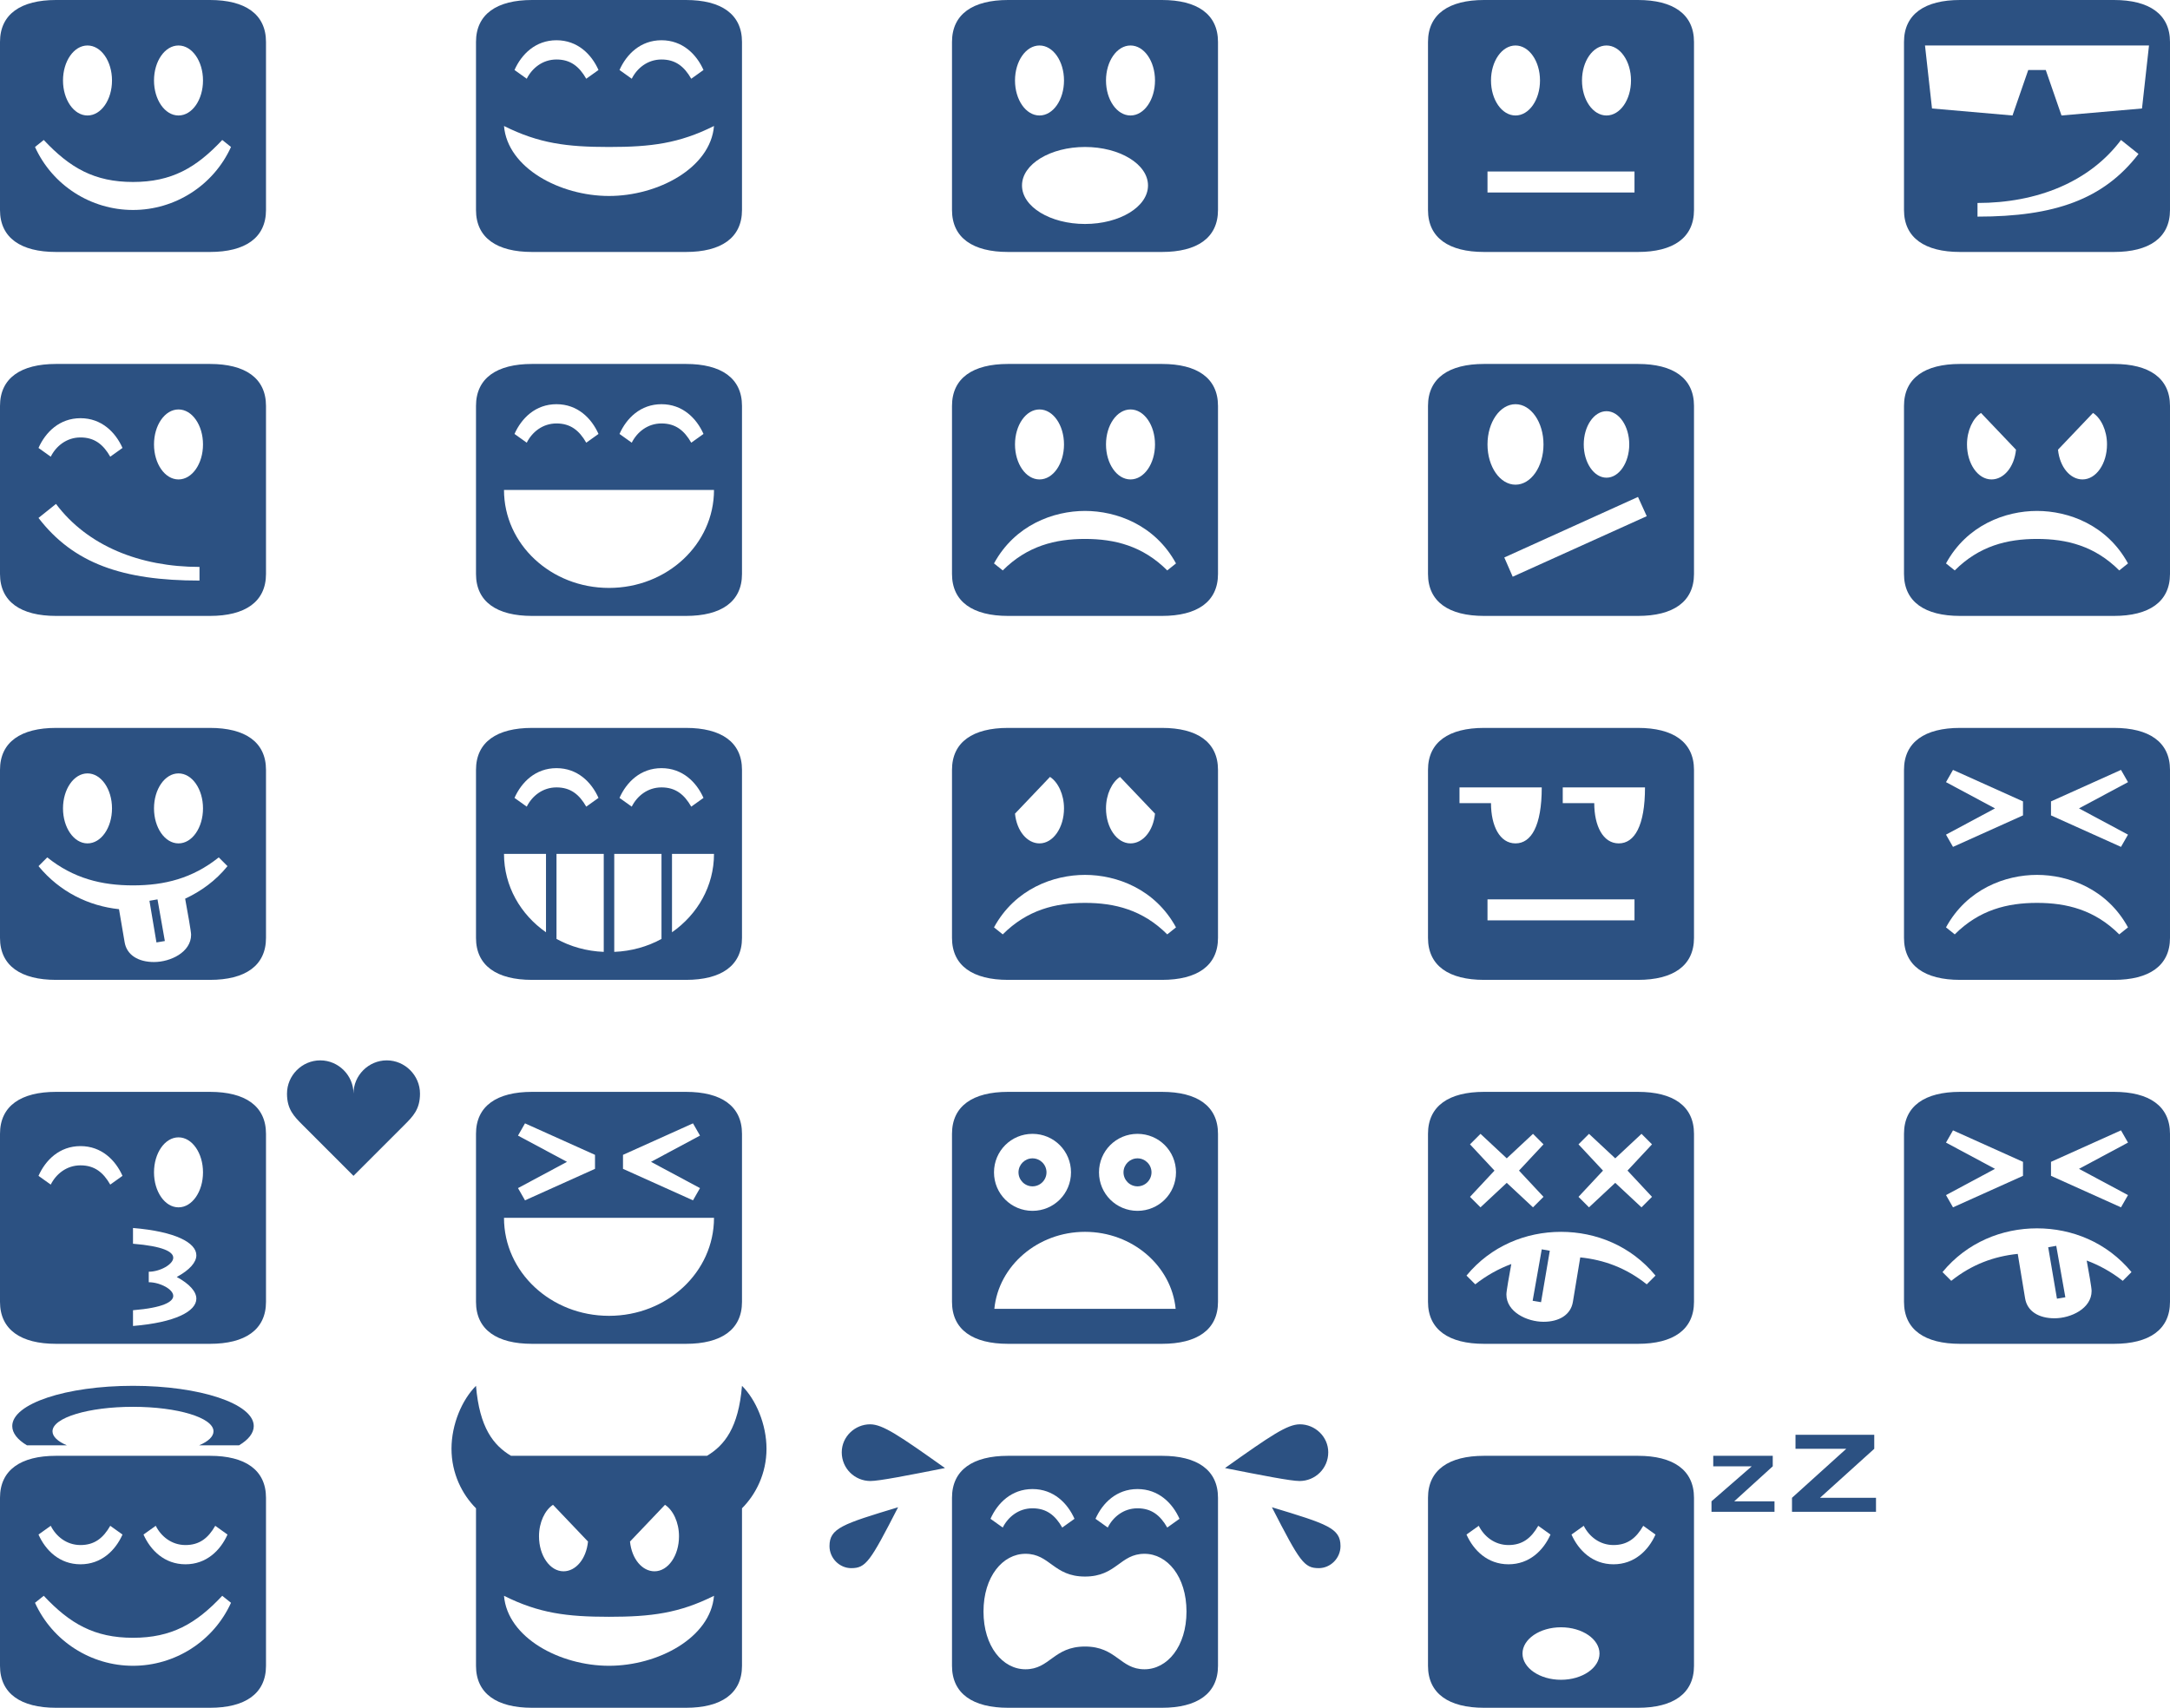
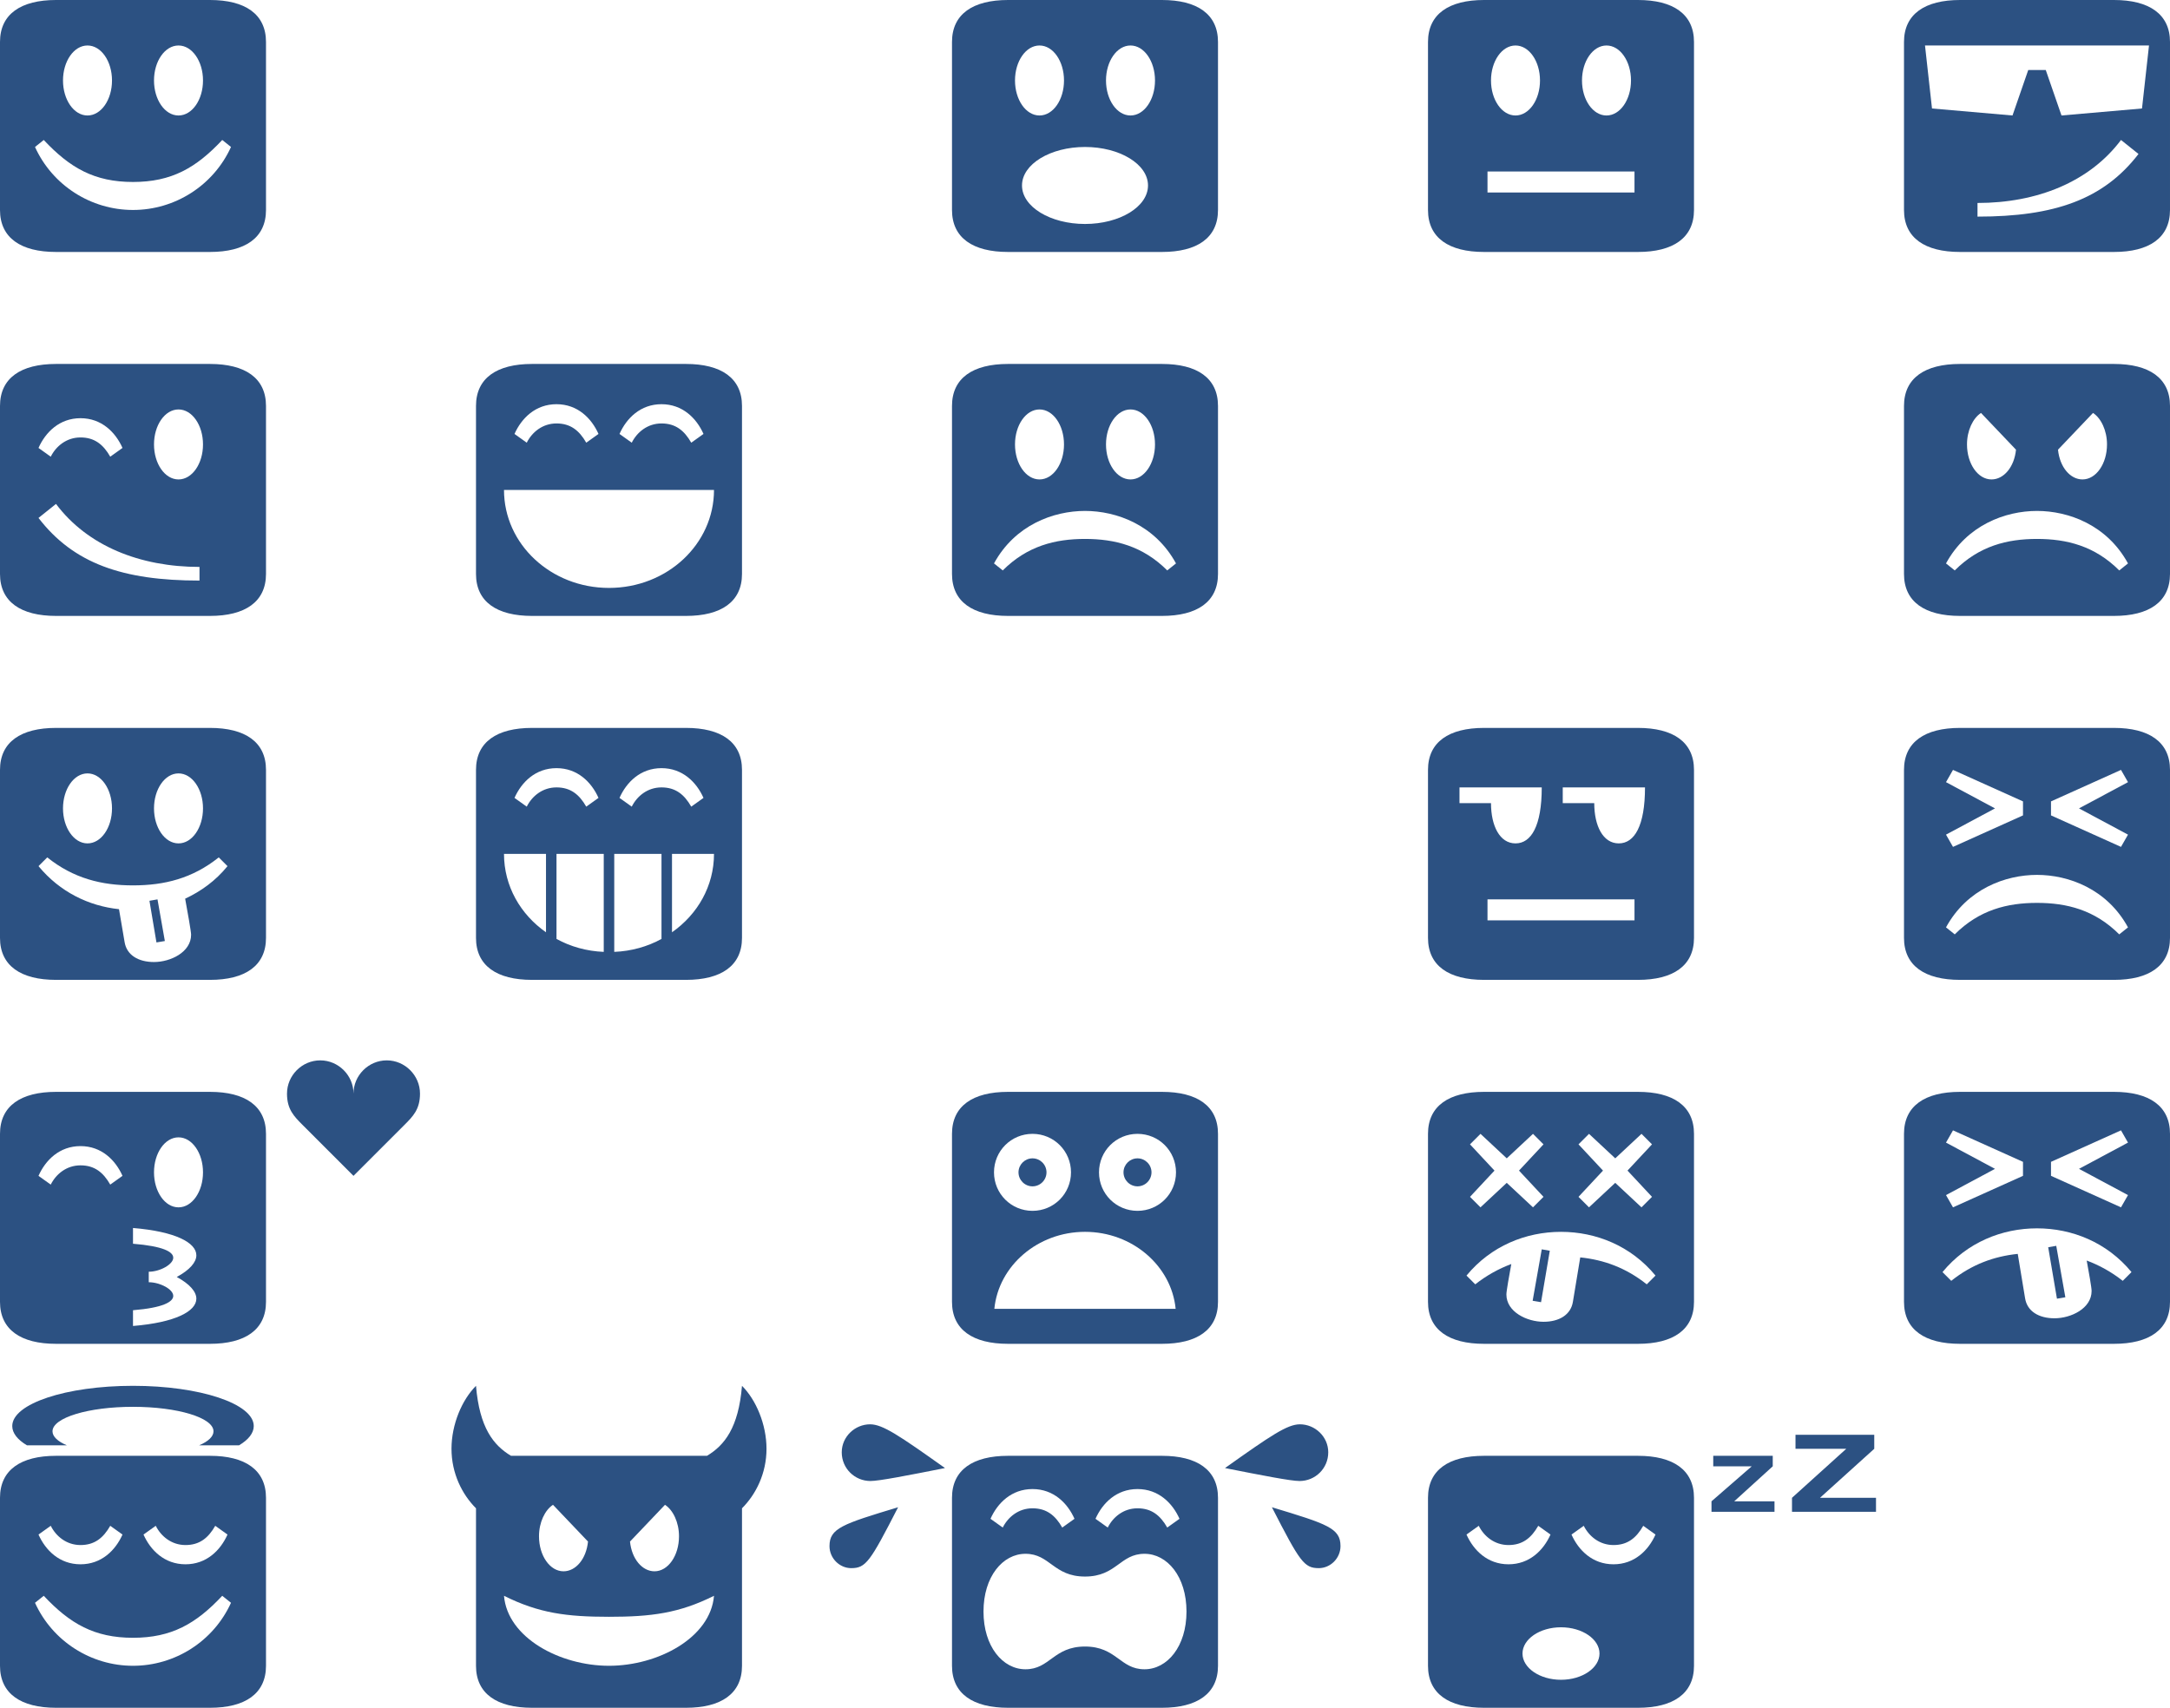
<svg xmlns="http://www.w3.org/2000/svg" xmlns:ns1="http://sodipodi.sourceforge.net/DTD/sodipodi-0.dtd" xmlns:ns2="http://www.inkscape.org/namespaces/inkscape" id="svg2" ns1:docname="_svgclean2.svg" viewBox="0 0 620 488" version="1.1" ns2:version="0.48.3.1 r9886">
  <ns1:namedview id="namedview54" bordercolor="#666666" ns2:pageshadow="2" guidetolerance="10" pagecolor="#ffffff" gridtolerance="10" ns2:window-maximized="0" ns2:zoom="0.22425739" objecttolerance="10" borderopacity="1" ns2:current-layer="svg2" ns2:cx="356.04724" ns2:cy="-22.181091" ns2:window-y="0" ns2:window-x="0" ns2:window-width="640" showgrid="false" ns2:pageopacity="0" ns2:window-height="480" />
  <path id="path4" style="fill:#2c5182" ns2:connector-curvature="0" d="m0 60v-48c0-8 6-12 16-12h44c10 0 16 4 16 12v48c0 8-6 12-16 12h-44c-10 0-16-4-16-12zm10-18c5 11 16 18 28 18s23-7 28-18l-2.5-2c-7.5 8-14.5 12-25.5 12s-18-4-25.5-12zm8-19c0 5.5 3.1 10 7 10s7-4.5 7-10-3.1-10-7-10-7 4.5-7 10zm26 0c0 5.5 3.1 10 7 10s7-4.5 7-10-3.1-10-7-10-7 4.5-7 10z" />
  <path id="path6" style="fill:#2c5182" ns2:connector-curvature="0" d="m0 164v-48c0-8 6-12 16-12h44c10 0 16 4 16 12v48c0 8-6 12-16 12h-44c-10 0-16-4-16-12zm11-16c10 13 24 17.9 46 17.9v-3.9c-17 0-32-6-41-18zm0-20 3.5 2.5c1.5-3 4.5-5.5 8.5-5.5s6.5 2 8.5 5.5l3.5-2.5c-2-4.5-6-8.5-12-8.5s-10 4-12 8.5zm33-1c0 5.5 3.1 10 7 10s7-4.5 7-10-3.1-10-7-10-7 4.5-7 10z" />
  <path id="path8" style="fill:#2c5182" ns2:connector-curvature="0" d="m0 268v-48c0-8 6-12 16-12h44c10 0 16 4 16 12v48c0 8-6 12-16 12h-44c-10 0-16-4-16-12zm11-20.5c6.1 7.4 14.4 11.4 23 12.3l1.6 9.4c0.6 3.7 3.9 5.7 8.4 5.7 4.7 0 10.6-2.8 10.6-7.8 0-0.9-1-6.5-1.7-10.3 4.5-2.1 8.7-5.1 12.1-9.3l-2.5-2.5c-7.5 6-15.5 8-24.5 8s-17-2-24.5-8zm7-16.5c0 5.5 3.1 10 7 10s7-4.5 7-10-3.1-10-7-10-7 4.5-7 10zm24.7 26.4 2.3-0.4 2.1 11.9-2.4 0.4zm1.3-26.4c0 5.5 3.1 10 7 10s7-4.5 7-10-3.1-10-7-10-7 4.5-7 10z" />
  <path id="path10" style="fill:#2c5182" ns2:connector-curvature="0" d="m0 372v-48c0-8 6-12 16-12h44c10 0 16 4 16 12v48c0 8-6 12-16 12h-44c-10 0-16-4-16-12zm11-36 3.5 2.5c1.5-3 4.5-5.5 8.5-5.5s6.5 2 8.5 5.5l3.5-2.5c-2-4.5-6-8.5-12-8.5s-10 4-12 8.5zm27 42.9c12.1-1 18.1-4.2 18.1-7.8 0-2-1.9-4.2-5.6-6.2 3.7-2 5.6-4.2 5.6-6.2 0-3.6-6-6.8-18.1-7.8v4.5c8.6 0.7 11.5 2.3 11.5 4 0 1.9-3.8 4-7 4v3c3.2 0 7 2 7 3.9 0 1.7-2.9 3.4-11.5 4.1v4.5zm6-43.9c0 5.5 3.1 10 7 10s7-4.5 7-10-3.1-10-7-10-7 4.5-7 10zm38-22.5c0-5.2 4.3-9.5 9.5-9.5s9.5 4.3 9.5 9.5c0-5.2 4.3-9.5 9.5-9.5s9.5 4.3 9.5 9.5c0 4.5-2 6.5-4.5 9l-14.5 14.5-14.5-14.5c-2.5-2.5-4.5-4.5-4.5-9z" />
  <path id="path12" style="fill:#2c5182" ns2:connector-curvature="0" d="m0 476v-48c0-8 6-12 16-12h44c10 0 16 4 16 12v48c0 8-6 12-16 12h-44c-10 0-16-4-16-12zm3.5-68.5c0-6.4 15.4-11.5 34.5-11.5s34.5 5.1 34.5 11.5c0 2-1.5 3.9-4.2 5.5h-11.4c2.6-1.1 4.1-2.5 4.1-4 0-3.9-10.3-7-23-7s-23 3.1-23 7c0 1.5 1.5 2.9 4.1 4h-11.4c-2.7-1.6-4.2-3.5-4.2-5.5zm6.5 50.5c5 11 16 18 28 18s23-7 28-18l-2.5-2c-7.5 8-14.5 12-25.5 12s-18-4-25.5-12zm1-19.5c2 4.5 6 8.5 12 8.5s10-4 12-8.5l-3.5-2.5c-2 3.5-4.5 5.5-8.5 5.5s-7-2.5-8.5-5.5zm30 0c2 4.5 6 8.5 12 8.5s10-4 12-8.5l-3.5-2.5c-2 3.5-4.5 5.5-8.5 5.5s-7-2.5-8.5-5.5z" />
-   <path id="path14" style="fill:#2c5182" ns2:connector-curvature="0" d="m136 60v-48c0-8 6-12 16-12h44c10 0 16 4 16 12v48c0 8-6 12-16 12h-44c-10 0-16-4-16-12zm8-24c1 12 16 20 30 20s29-8 30-20c-10 5-18 6-30 6s-20-1-30-6zm3-16 3.5 2.5c1.5-3 4.5-5.5 8.5-5.5s6.5 2 8.5 5.5l3.5-2.5c-2-4.5-6-8.5-12-8.5s-10 4-12 8.5zm30 0 3.5 2.5c1.5-3 4.5-5.5 8.5-5.5s6.5 2 8.5 5.5l3.5-2.5c-2-4.5-6-8.5-12-8.5s-10 4-12 8.5z" />
  <path id="path16" style="fill:#2c5182" ns2:connector-curvature="0" d="m136 164v-48c0-8 6-12 16-12h44c10 0 16 4 16 12v48c0 8-6 12-16 12h-44c-10 0-16-4-16-12zm8-24c0 15.5 13.4 28 30 28s30-12.5 30-28h-60zm3-16 3.5 2.5c1.5-3 4.5-5.5 8.5-5.5s6.5 2 8.5 5.5l3.5-2.5c-2-4.5-6-8.5-12-8.5s-10 4-12 8.5zm30 0 3.5 2.5c1.5-3 4.5-5.5 8.5-5.5s6.5 2 8.5 5.5l3.5-2.5c-2-4.5-6-8.5-12-8.5s-10 4-12 8.5z" />
  <path id="path18" style="fill:#2c5182" ns2:connector-curvature="0" d="m136 268v-48c0-8 6-12 16-12h44c10 0 16 4 16 12v48c0 8-6 12-16 12h-44c-10 0-16-4-16-12zm8-24c0 9.2 4.7 17.3 12 22.4v-22.4h-12zm3-16 3.5 2.5c1.5-3 4.5-5.5 8.5-5.5s6.5 2 8.5 5.5l3.5-2.5c-2-4.5-6-8.5-12-8.5s-10 4-12 8.5zm12 40.3c4 2.2 8.6 3.5 13.5 3.7v-28h-13.5v24.3zm16.5 3.7c4.9-0.2 9.5-1.5 13.5-3.7v-24.3h-13.5v28zm1.5-44 3.5 2.5c1.5-3 4.5-5.5 8.5-5.5s6.5 2 8.5 5.5l3.5-2.5c-2-4.5-6-8.5-12-8.5s-10 4-12 8.5zm15 38.4c7.3-5.1 12-13.2 12-22.4h-12v22.4z" />
-   <path id="path20" style="fill:#2c5182" ns2:connector-curvature="0" d="m136 372v-48c0-8 6-12 16-12h44c10 0 16 4 16 12v48c0 8-6 12-16 12h-44c-10 0-16-4-16-12zm8-24c0 15.5 13.4 28 30 28s30-12.5 30-28h-60zm4-8.5 2 3.5 20-9v-4l-20-9-2 3.5 14 7.5zm30-5.5 20 9 2-3.5-14-7.5 14-7.5-2-3.5-20 9v4z" />
  <path id="path22" style="fill:#2c5182" ns2:connector-curvature="0" d="m129 414c0-7 3-14 7-18 1 12 5 17 10 20h56c5-3 9-8 10-20 4 4 7 11 7 18s-3 13-7 17v45c0 8-6 12-16 12h-44c-10 0-16-4-16-12v-45c-4-4-7-10-7-17zm15 42c1 12 16 20 30 20s29-8 30-20c-10 5-18 6-30 6s-20-1-30-6zm10-17c0 5.5 3.1 10 7 10 3.5 0 6.5-3.5 7-8.5l-10-10.5c-2.3 1.5-4 5-4 9zm26 1.5c0.5 5 3.5 8.5 7 8.5 3.9 0 7-4.5 7-10 0-4-1.7-7.5-4-9z" />
  <path id="path24" style="fill:#2c5182" ns2:connector-curvature="0" d="m272 60v-48c0-8 6-12 16-12h44c10 0 16 4 16 12v48c0 8-6 12-16 12h-44c-10 0-16-4-16-12zm18-37c0 5.5 3.1 10 7 10s7-4.5 7-10-3.1-10-7-10-7 4.5-7 10zm2 30c0 6.1 8.1 11 18 11s18-4.9 18-11-8.1-11-18-11-18 4.9-18 11zm24-30c0 5.5 3.1 10 7 10s7-4.5 7-10-3.1-10-7-10-7 4.5-7 10z" />
  <path id="path26" style="fill:#2c5182" ns2:connector-curvature="0" d="m272 164v-48c0-8 6-12 16-12h44c10 0 16 4 16 12v48c0 8-6 12-16 12h-44c-10 0-16-4-16-12zm12-3 2.5 2c7-7 15-9 23.5-9s16.5 2 23.5 9l2.5-2c-6-11-17-15-26-15s-20 4-26 15zm6-34c0 5.5 3.1 10 7 10s7-4.5 7-10-3.1-10-7-10-7 4.5-7 10zm26 0c0 5.5 3.1 10 7 10s7-4.5 7-10-3.1-10-7-10-7 4.5-7 10z" />
-   <path id="path28" style="fill:#2c5182" ns2:connector-curvature="0" d="m272 268v-48c0-8 6-12 16-12h44c10 0 16 4 16 12v48c0 8-6 12-16 12h-44c-10 0-16-4-16-12zm12-3 2.5 2c7-7 15-9 23.5-9s16.5 2 23.5 9l2.5-2c-6-11-17-15-26-15s-20 4-26 15zm6-32.5c0.5 5 3.5 8.5 7 8.5 3.9 0 7-4.5 7-10 0-4-1.7-7.5-4-9zm26-1.5c0 5.5 3.1 10 7 10 3.5 0 6.5-3.5 7-8.5l-10-10.5c-2.3 1.5-4 5-4 9z" />
  <path id="path30" style="fill:#2c5182" ns2:connector-curvature="0" d="m272 372v-48c0-8 6-12 16-12h44c10 0 16 4 16 12v48c0 8-6 12-16 12h-44c-10 0-16-4-16-12zm12-37c0 6.1 4.9 11 11 11s11-4.9 11-11-4.9-11-11-11-11 4.9-11 11zm0.1 39h51.8c-1.2-12.3-12.4-22-25.9-22s-24.7 9.7-25.9 22zm6.9-39c0-2.2 1.8-4 4-4s4 1.8 4 4-1.8 4-4 4-4-1.8-4-4zm23 0c0 6.1 4.9 11 11 11s11-4.9 11-11-4.9-11-11-11-11 4.9-11 11zm7 0c0-2.2 1.8-4 4-4s4 1.8 4 4-1.8 4-4 4-4-1.8-4-4z" />
  <path id="path32" style="fill:#2c5182" ns2:connector-curvature="0" d="m237 441.8c0-5.1 3.7-6.3 19.6-11.1-8 15.6-9.2 17.4-13.4 17.4-3.3 0-6.2-2.8-6.2-6.3zm3.5-26.8c0-4.5 3.8-8 8.1-8 3.6 0 8.3 3.2 21.4 12.5-10.6 2.1-18.8 3.7-21.3 3.7-4.5 0-8.2-3.6-8.2-8.2zm31.5 61v-48c0-8 6-12 16-12h44c10 0 16 4 16 12v48c0 8-6 12-16 12h-44c-10 0-16-4-16-12zm9-15.5c0 10 5.5 16.5 12 16.5 7 0 8-6.5 17-6.5s10 6.5 17 6.5c6.5 0 12-6.5 12-16.5s-5.5-16.5-12-16.5c-7 0-8 6.5-17 6.5s-10-6.5-17-6.5c-6.5 0-12 6.5-12 16.5zm2-26.5 3.5 2.5c1.5-3 4.5-5.5 8.5-5.5s6.5 2 8.5 5.5l3.5-2.5c-2-4.5-6-8.5-12-8.5s-10 4-12 8.5zm30 0 3.5 2.5c1.5-3 4.5-5.5 8.5-5.5s6.5 2 8.5 5.5l3.5-2.5c-2-4.5-6-8.5-12-8.5s-10 4-12 8.5zm37-14.5c13.1-9.3 17.8-12.5 21.4-12.5 4.3 0 8.1 3.5 8.1 8 0 4.6-3.7 8.2-8.2 8.2-2.5 0-10.7-1.6-21.3-3.7zm13.4 11.2c15.9 4.8 19.6 6 19.6 11.1 0 3.5-2.9 6.3-6.2 6.3-4.2 0-5.4-1.8-13.4-17.4z" />
  <path id="path34" style="fill:#2c5182" ns2:connector-curvature="0" d="m408 60v-48c0-8 6-12 16-12h44c10 0 16 4 16 12v48c0 8-6 12-16 12h-44c-10 0-16-4-16-12zm17-5h42v-6h-42v6zm1-32c0 5.5 3.1 10 7 10s7-4.5 7-10-3.1-10-7-10-7 4.5-7 10zm26 0c0 5.5 3.1 10 7 10s7-4.5 7-10-3.1-10-7-10-7 4.5-7 10z" />
-   <path id="path36" style="fill:#2c5182" ns2:connector-curvature="0" d="m408 164v-48c0-8 6-12 16-12h44c10 0 16 4 16 12v48c0 8-6 12-16 12h-44c-10 0-16-4-16-12zm17-37c0 6.4 3.6 11.5 8 11.5s8-5.1 8-11.5-3.6-11.5-8-11.5-8 5.1-8 11.5zm4.8 32.3 2.4 5.5 38.3-17.3l-2.5-5.5zm22.7-32.3c0 5.2 2.9 9.5 6.5 9.5s6.5-4.3 6.5-9.5-2.9-9.5-6.5-9.5-6.5 4.3-6.5 9.5z" />
  <path id="path38" style="fill:#2c5182" ns2:connector-curvature="0" d="m408 268v-48c0-8 6-12 16-12h44c10 0 16 4 16 12v48c0 8-6 12-16 12h-44c-10 0-16-4-16-12zm9-38.5h9c0 6.5 2.5 11.5 7 11.5s7.5-5 7.5-16h-23.5v4.5zm8 33.5h42v-6h-42v6zm21.5-33.5h9c0 6.5 2.5 11.5 7 11.5s7.5-5 7.5-16h-23.5v4.5z" />
  <path id="path40" style="fill:#2c5182" ns2:connector-curvature="0" d="m408 372v-48c0-8 6-12 16-12h44c10 0 16 4 16 12v48c0 8-6 12-16 12h-44c-10 0-16-4-16-12zm11-7.5 2.5 2.5c3.3-2.6 6.8-4.5 10.3-5.8-0.6 3.3-1.4 7.7-1.4 8.7 0 5 5.9 7.8 10.6 7.8 4.5 0 7.8-2 8.4-5.7l2.1-12.7c6.8 0.7 13.1 3 19 7.7l2.5-2.5c-7-8.5-17-12.5-27-12.5s-20 4-27 12.5zm1-22.5 3 3 7.5-7 7.5 7 3-3-7-7.5 7-7.5-3-3-7.5 7-7.5-7-3 3 7 7.5zm17.9 29.7 2.6-14.7 2.3 0.4-2.5 14.7zm13.1-29.7l3 3 7.5-7 7.5 7 3-3-7-7.5 7-7.5-3-3-7.5 7-7.5-7-3 3 7 7.5z" />
  <path id="path42" style="fill:#2c5182" ns2:connector-curvature="0" d="m408 476v-48c0-8 6-12 16-12h44c10 0 16 4 16 12v48c0 8-6 12-16 12h-44c-10 0-16-4-16-12zm11-37.5c2 4.5 6 8.5 12 8.5s10-4 12-8.5l-3.5-2.5c-2 3.5-4.5 5.5-8.5 5.5s-7-2.5-8.5-5.5zm16 34c0 4.1 4.9 7.5 11 7.5s11-3.4 11-7.5-4.9-7.5-11-7.5-11 3.4-11 7.5zm14-34c2 4.5 6 8.5 12 8.5s10-4 12-8.5l-3.5-2.5c-2 3.5-4.5 5.5-8.5 5.5s-7-2.5-8.5-5.5zm40-6.5v-3l11.5-10h-11v-3h17v3l-11 10h11.5v3h-18zm23 0v-4l15.5-14h-14.5v-4h22.5v4l-15.5 14h16v4h-24z" />
  <path id="path44" style="fill:#2c5182" ns2:connector-curvature="0" d="m544 60v-48c0-8 6-12 16-12h44c10 0 16 4 16 12v48c0 8-6 12-16 12h-44c-10 0-16-4-16-12zm6-47 2 18 23 2 4.5-13h5l4.5 13 23-2 2-18h-64zm15 48.9c22 0 36-4.9 46-17.9l-5-4c-9 12-24 18-41 18v3.9z" />
  <path id="path46" style="fill:#2c5182" ns2:connector-curvature="0" d="m544 164v-48c0-8 6-12 16-12h44c10 0 16 4 16 12v48c0 8-6 12-16 12h-44c-10 0-16-4-16-12zm12-3 2.5 2c7-7 15-9 23.5-9s16.5 2 23.5 9l2.5-2c-6-11-17-15-26-15s-20 4-26 15zm6-34c0 5.5 3.1 10 7 10 3.5 0 6.5-3.5 7-8.5l-10-10.5c-2.3 1.5-4 5-4 9zm26 1.5c0.5 5 3.5 8.5 7 8.5 3.9 0 7-4.5 7-10 0-4-1.7-7.5-4-9z" />
  <path id="path48" style="fill:#2c5182" ns2:connector-curvature="0" d="m544 268v-48c0-8 6-12 16-12h44c10 0 16 4 16 12v48c0 8-6 12-16 12h-44c-10 0-16-4-16-12zm12-3 2.5 2c7-7 15-9 23.5-9s16.5 2 23.5 9l2.5-2c-6-11-17-15-26-15s-20 4-26 15zm0-26.5 2 3.5 20-9v-4l-20-9-2 3.5 14 7.5zm30-5.5 20 9 2-3.5-14-7.5 14-7.5-2-3.5-20 9v4z" />
  <path id="path50" style="fill:#2c5182" ns2:connector-curvature="0" d="m544 372v-48c0-8 6-12 16-12h44c10 0 16 4 16 12v48c0 8-6 12-16 12h-44c-10 0-16-4-16-12zm11-8.5 2.5 2.5c5.9-4.7 12.2-7 19-7.7l2.1 12.7c0.6 3.7 3.9 5.7 8.4 5.7 4.7 0 10.6-2.8 10.6-7.8 0-1-0.8-5.4-1.4-8.7 3.5 1.3 7 3.2 10.3 5.8l2.5-2.5c-7-8.5-17-12.5-27-12.5s-20 4-27 12.5zm1-22 2 3.5 20-9v-4l-20-9-2 3.5 14 7.5zm29.2 14.9 2.3-0.4 2.6 14.7-2.4 0.4zm0.8-20.4 20 9 2-3.5-14-7.5 14-7.5-2-3.5-20 9z" />
</svg>